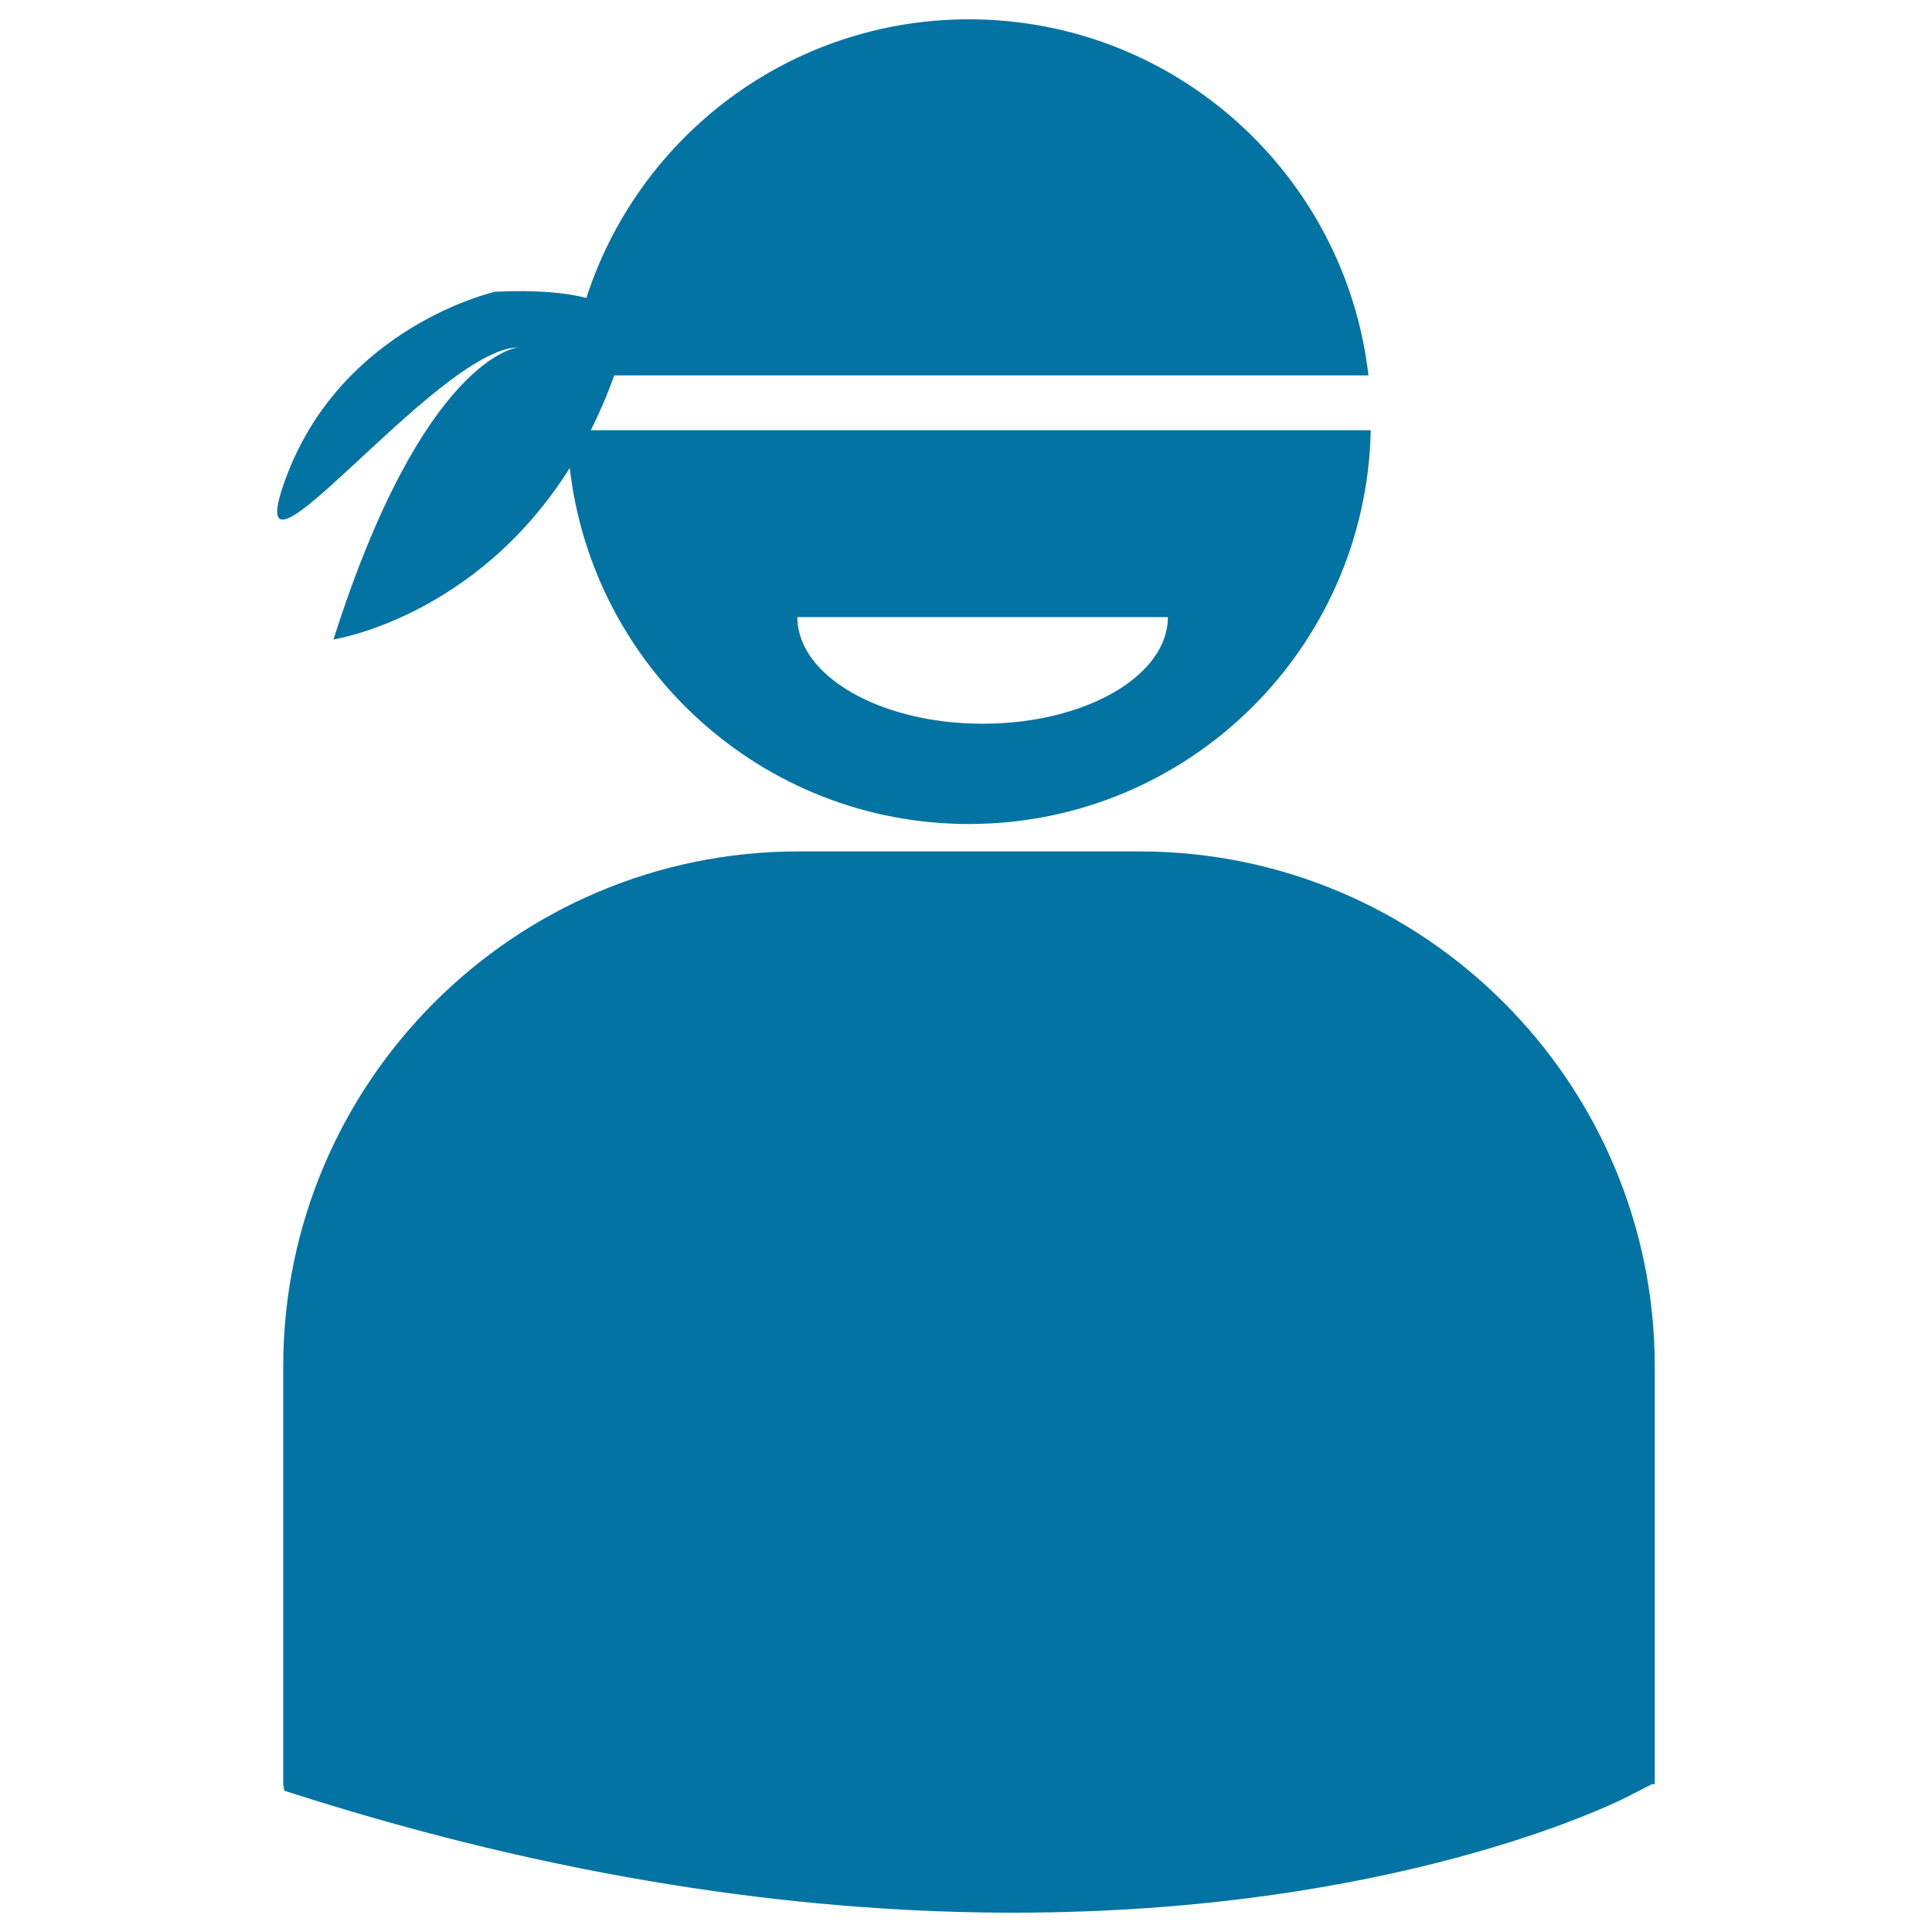
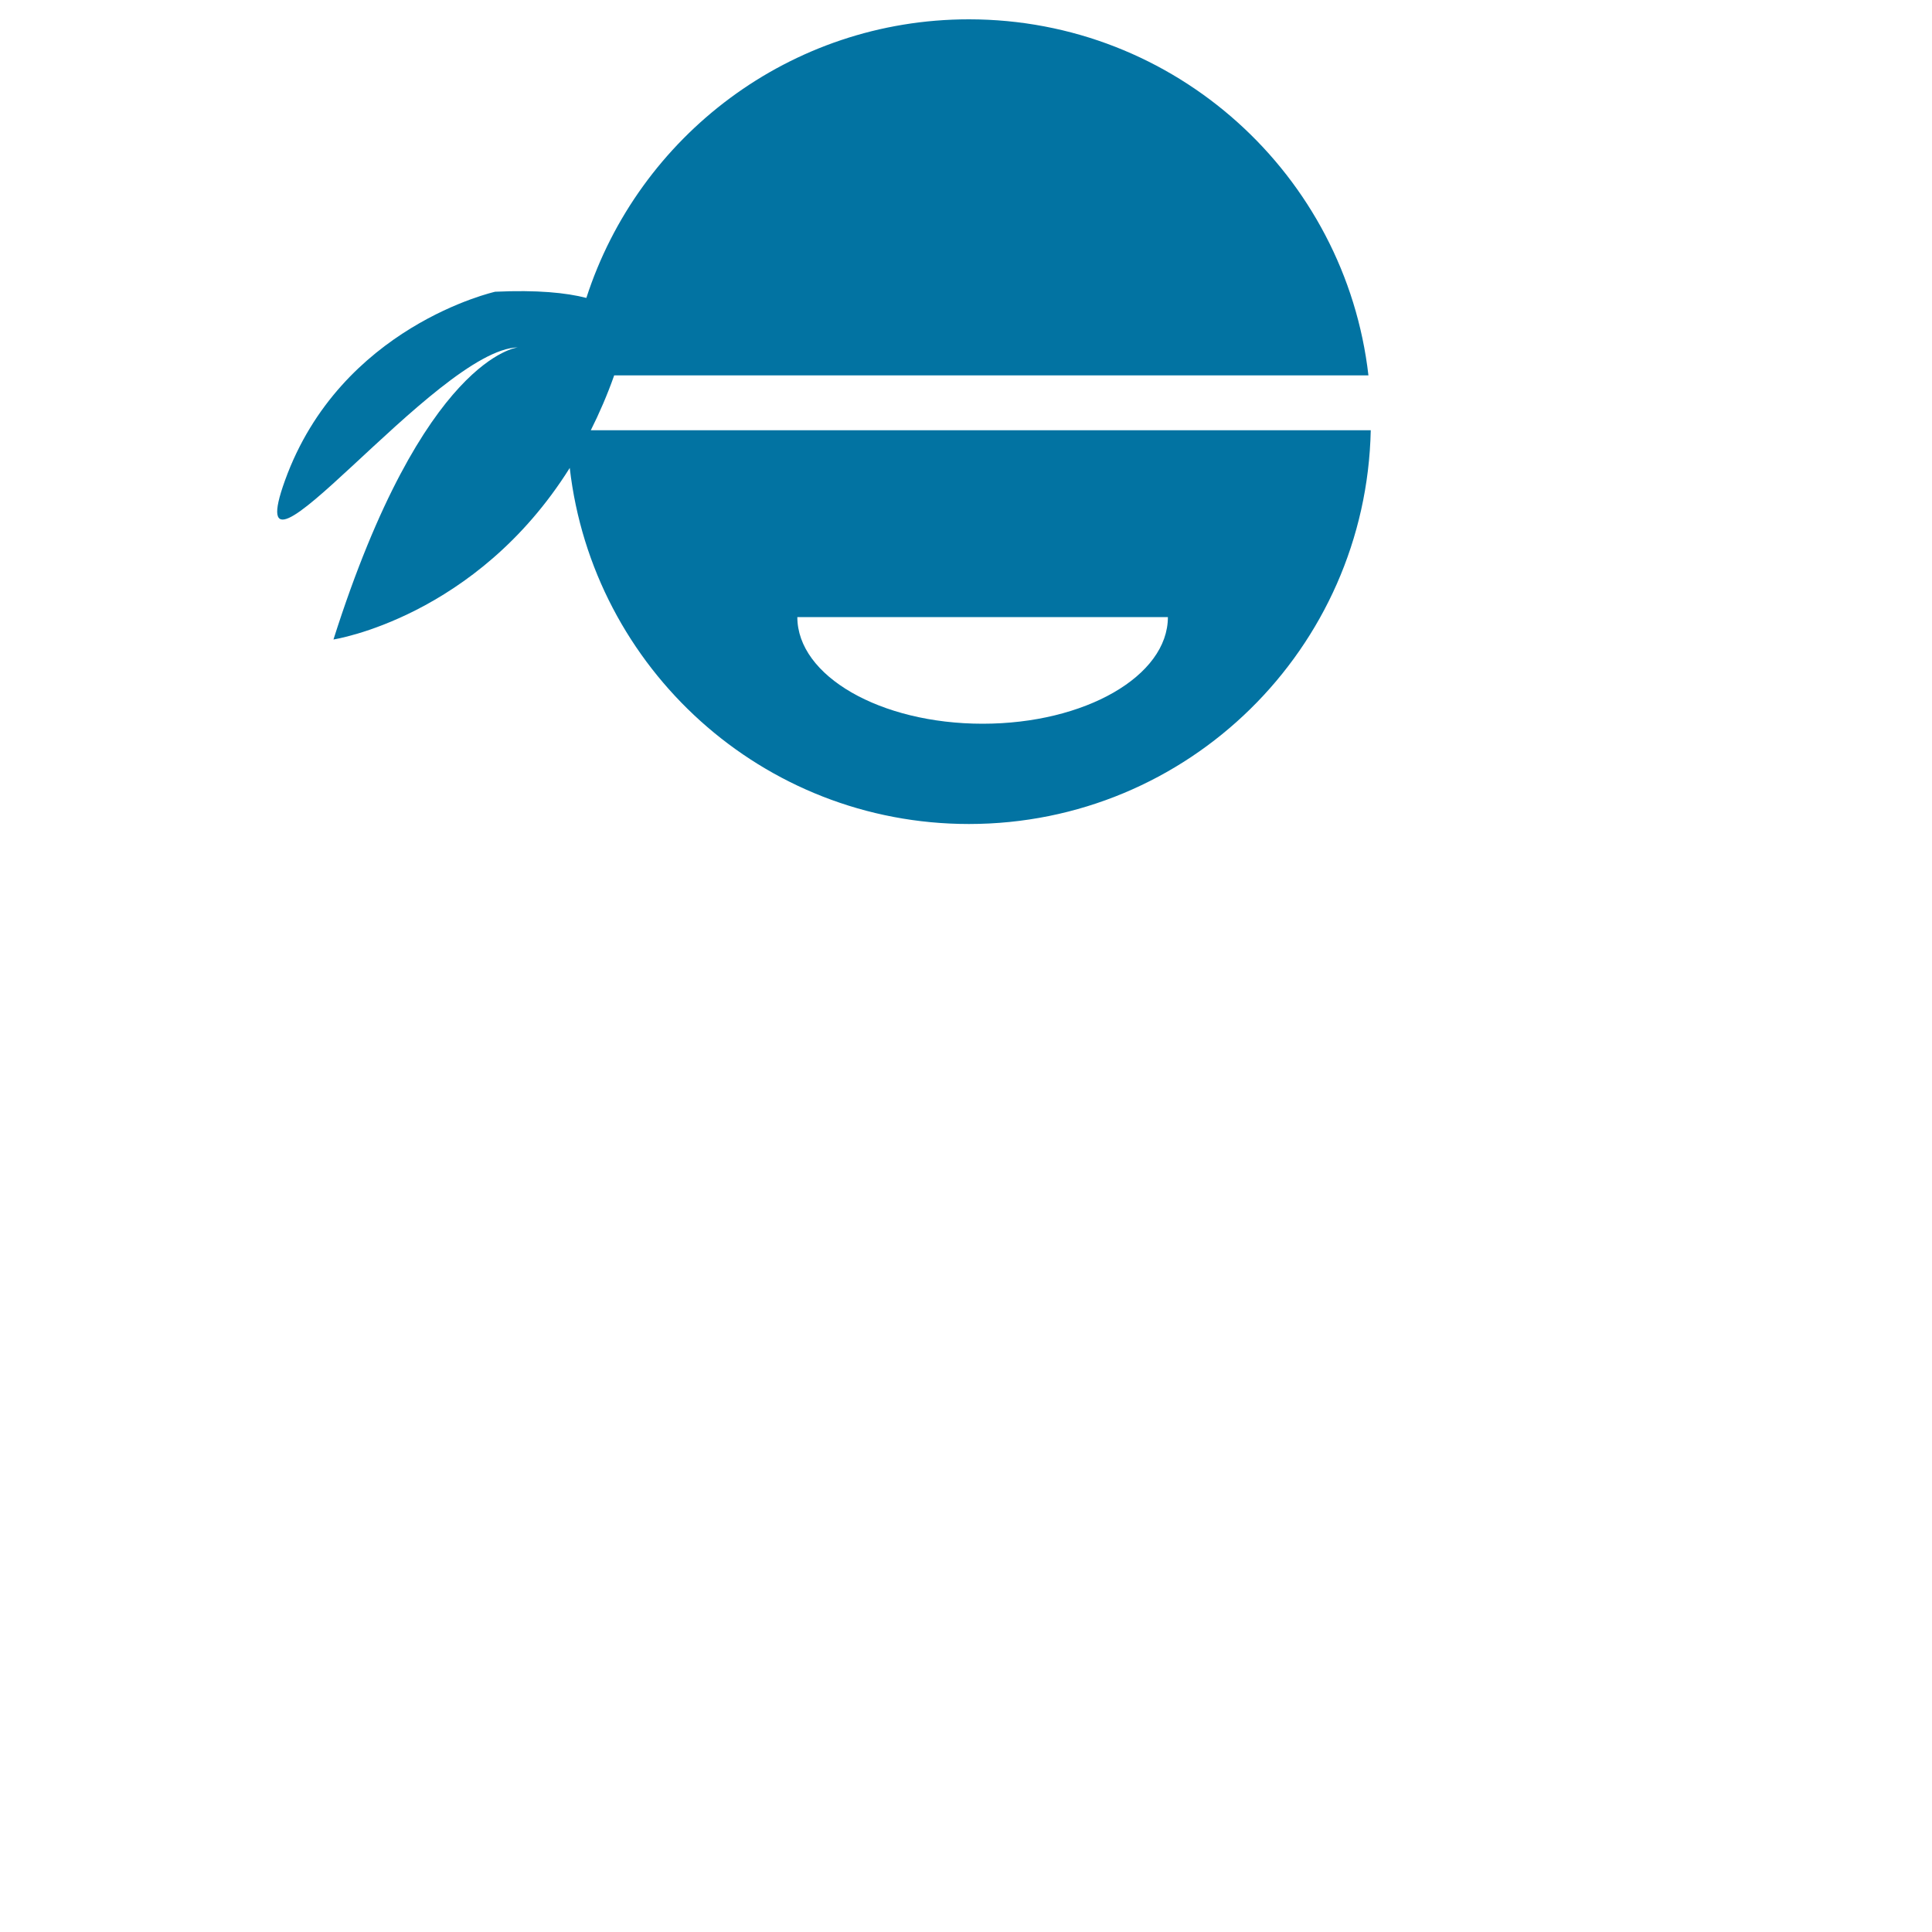
<svg xmlns="http://www.w3.org/2000/svg" viewBox="0 0 1000 1000" style="fill:#0273a2">
  <title>Male With Bandana Silhouette SVG icon</title>
  <g>
    <g>
-       <path d="M589.9,440.7H413.2c-147,0-266.6,119.6-266.6,266.6v216.2l0.6,3.4l14.9,4.7C302.3,975.3,424.2,990,524.5,990c196,0,309.5-55.9,316.6-59.4l13.9-7.1h1.5V707.3C856.5,560.3,736.9,440.7,589.9,440.7z" />
      <path d="M268.1,179.8c0,0-48.9,4.6-95.5,151.2c0,0,73.7-11.3,122.3-88.8c11.9,103.7,99.8,184.3,206.6,184.3c113.5,0,205.6-90.8,208-203.8H305.8c4.4-8.8,8.5-18.2,12.1-28.4h390.4C696.4,90.6,608.4,10,501.5,10c-92.6,0-171,60.6-198,144.2c-10.5-2.7-25.5-4.2-47.2-3.2c0,0-80,17.8-108.8,97.7C121.8,319.8,225.8,180.7,268.1,179.8z M604.5,319.4c0,30.5-42.9,55.2-95.9,55.2c-52.9,0-95.9-24.7-95.9-55.2H604.5z" />
    </g>
  </g>
</svg>